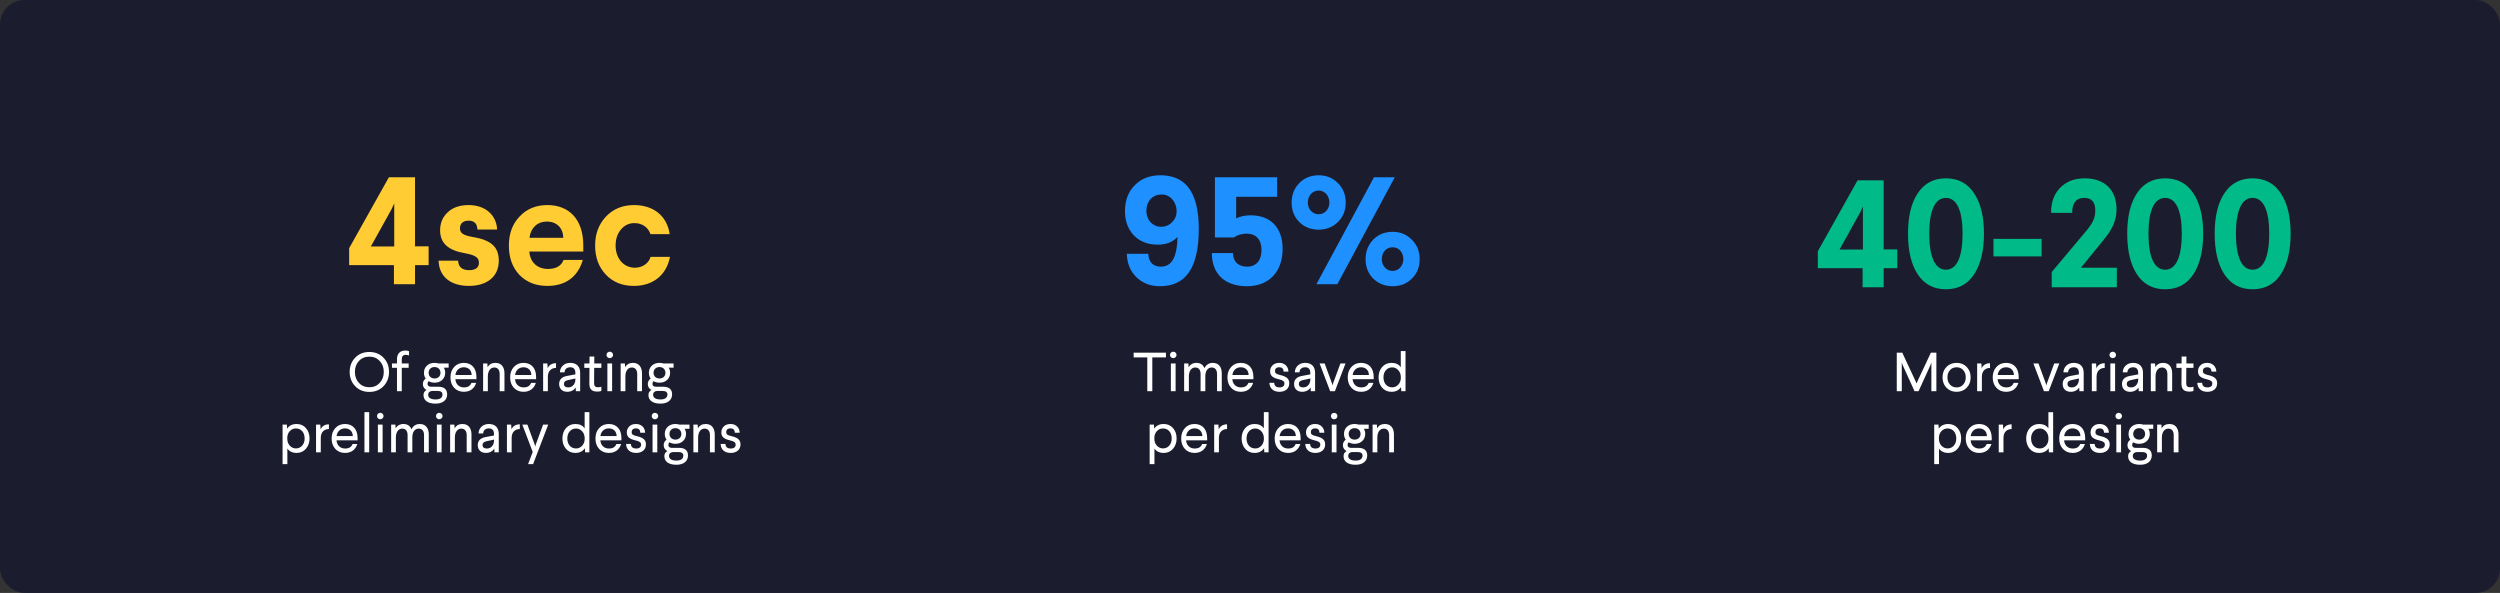
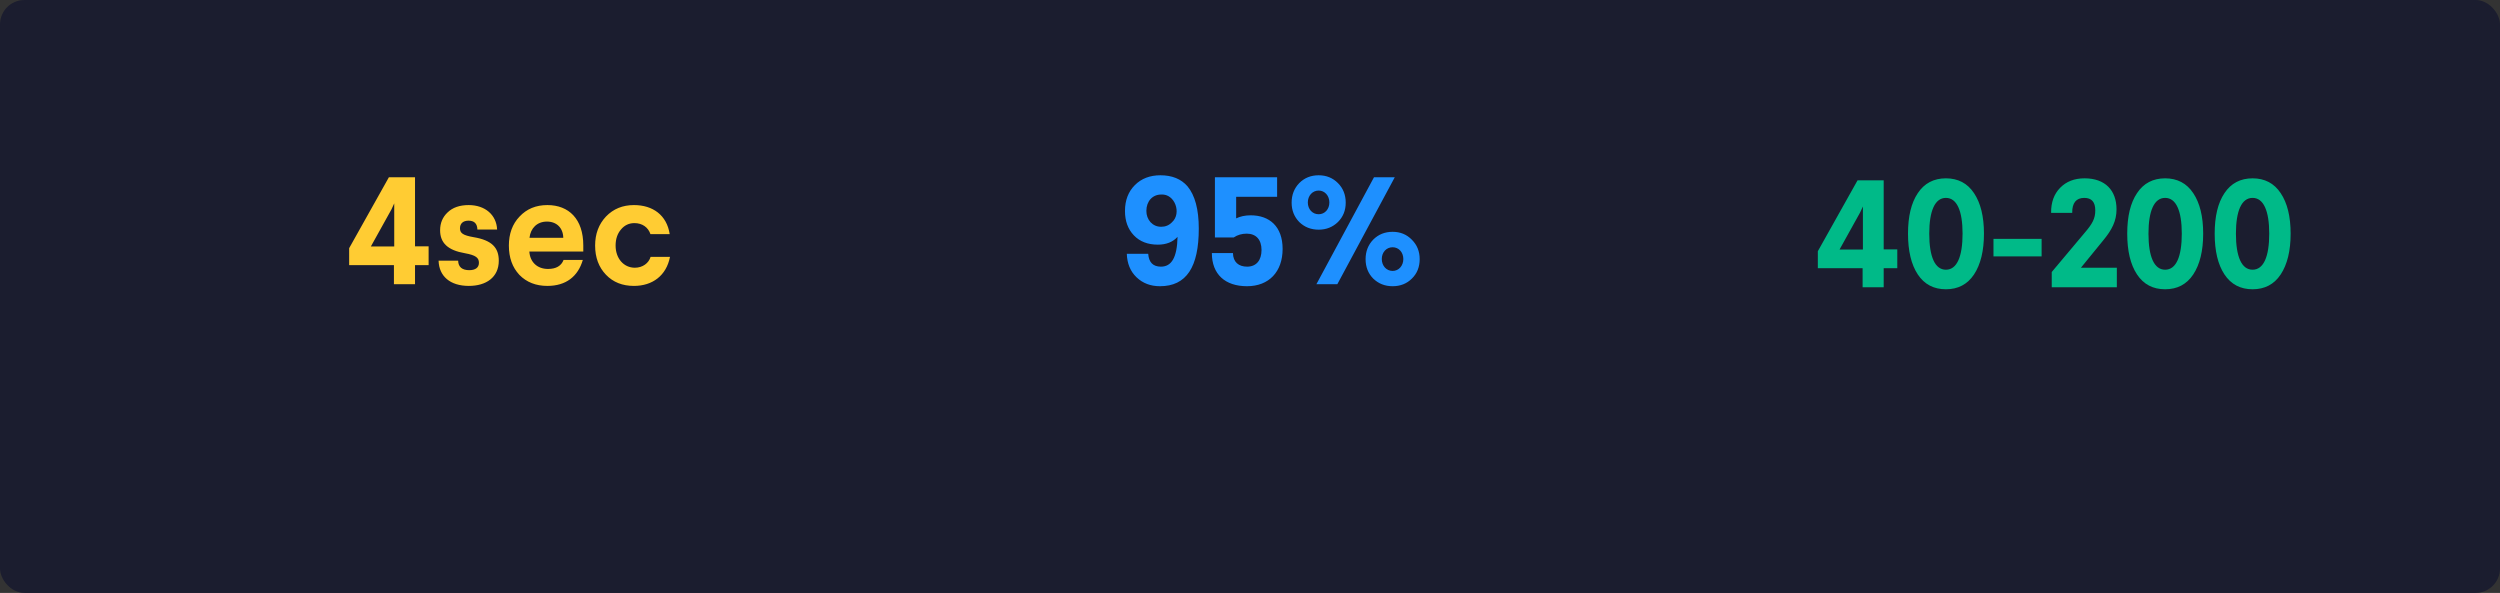
<svg xmlns="http://www.w3.org/2000/svg" width="818" height="194" viewBox="0 0 818 194" fill="none">
  <rect x="0" y="0" width="818" height="194" fill="#333333" stroke="none" />
  <rect width="818" height="194" rx="8" fill="#1B1D2F" />
-   <path d="M631.782 115.403H633.582V128.003H631.944V118.625L631.602 119.561L627.75 128.003H626.436L622.602 119.561L622.26 118.625V128.003H620.622V115.403H622.422L626.742 124.655L627.084 125.465L627.444 124.655L631.782 115.403ZM640.206 118.733C641.556 118.733 642.654 119.183 643.5 120.065C644.364 120.947 644.796 122.081 644.796 123.467C644.796 124.853 644.364 125.987 643.5 126.869C642.654 127.751 641.556 128.201 640.206 128.201C638.856 128.201 637.74 127.751 636.876 126.869C636.03 125.987 635.598 124.853 635.598 123.467C635.598 122.081 636.03 120.947 636.876 120.065C637.74 119.183 638.856 118.733 640.206 118.733ZM640.224 120.173C639.324 120.173 638.586 120.479 638.028 121.109C637.47 121.721 637.2 122.513 637.2 123.467C637.2 124.421 637.47 125.195 638.028 125.825C638.586 126.455 639.324 126.761 640.224 126.761C641.106 126.761 641.826 126.455 642.366 125.825C642.924 125.195 643.194 124.421 643.194 123.467C643.194 122.513 642.924 121.721 642.366 121.109C641.826 120.479 641.106 120.173 640.224 120.173ZM651.132 118.841V120.389C650.394 120.389 649.782 120.605 649.296 121.055C648.756 121.541 648.486 122.261 648.468 123.197V128.003H646.92V118.931H648.306L648.414 120.515C648.756 119.579 649.692 118.841 651.132 118.841ZM656.39 118.733C658.856 118.733 660.512 120.371 660.512 123.341V124.079H653.618C653.744 125.735 654.86 126.761 656.426 126.761C657.686 126.761 658.496 126.275 658.874 125.285H660.422C659.864 127.103 658.46 128.201 656.39 128.201C655.112 128.201 654.05 127.769 653.24 126.905C652.43 126.041 652.016 124.907 652.016 123.485C652.016 122.099 652.412 120.965 653.222 120.083C654.032 119.183 655.076 118.733 656.39 118.733ZM656.39 120.173C654.86 120.173 653.834 121.199 653.636 122.693H658.946C658.928 121.163 657.902 120.173 656.39 120.173ZM672.136 118.931H673.81L670.336 128.003H668.788L665.332 118.931H666.988L669.382 125.447L669.562 126.131L669.742 125.447L672.136 118.931ZM678.543 118.733C680.577 118.733 681.783 119.903 681.783 121.991V128.003H680.379L680.307 126.761C679.821 127.625 678.831 128.201 677.553 128.201C675.951 128.201 674.907 127.211 674.907 125.645C674.907 124.223 675.753 123.341 677.445 123.017L680.217 122.495V122.045C680.217 120.803 679.659 120.173 678.543 120.173C677.481 120.173 676.689 120.767 676.689 121.829H675.159C675.177 120.947 675.501 120.209 676.131 119.615C676.761 119.021 677.553 118.733 678.543 118.733ZM680.217 124.187V123.845L677.733 124.385C676.941 124.583 676.473 124.889 676.473 125.627C676.473 126.347 676.977 126.761 677.859 126.761C678.651 126.761 679.263 126.455 679.695 125.861C680.037 125.393 680.217 124.835 680.217 124.187ZM688.661 118.841V120.389C687.923 120.389 687.311 120.605 686.825 121.055C686.285 121.541 686.015 122.261 685.997 123.197V128.003H684.449V118.931H685.835L685.943 120.515C686.285 119.579 687.221 118.841 688.661 118.841ZM692.367 116.141C692.367 116.717 691.881 117.185 691.287 117.185C690.693 117.185 690.225 116.717 690.225 116.141C690.225 115.547 690.693 115.079 691.287 115.079C691.881 115.079 692.367 115.547 692.367 116.141ZM690.513 118.931H692.061V128.003H690.513V118.931ZM697.949 118.733C699.983 118.733 701.189 119.903 701.189 121.991V128.003H699.785L699.713 126.761C699.227 127.625 698.237 128.201 696.959 128.201C695.357 128.201 694.313 127.211 694.313 125.645C694.313 124.223 695.159 123.341 696.851 123.017L699.623 122.495V122.045C699.623 120.803 699.065 120.173 697.949 120.173C696.887 120.173 696.095 120.767 696.095 121.829H694.565C694.583 120.947 694.907 120.209 695.537 119.615C696.167 119.021 696.959 118.733 697.949 118.733ZM699.623 124.187V123.845L697.139 124.385C696.347 124.583 695.879 124.889 695.879 125.627C695.879 126.347 696.383 126.761 697.265 126.761C698.057 126.761 698.669 126.455 699.101 125.861C699.443 125.393 699.623 124.835 699.623 124.187ZM707.78 118.733C709.67 118.733 710.732 120.065 710.732 122.135V128.003H709.166V122.387C709.166 121.001 708.5 120.245 707.402 120.245C706.178 120.245 705.296 121.343 705.296 123.143V128.003H703.748V118.931H705.134L705.224 120.173C705.728 119.219 706.574 118.733 707.78 118.733ZM713.832 116.663H715.398L715.38 118.931H717.702V120.371H715.362L715.326 125.231C715.326 126.293 715.614 126.707 716.622 126.707C717.018 126.707 717.378 126.653 717.702 126.545V127.931C717.378 128.057 716.928 128.129 716.352 128.129C714.606 128.129 713.76 127.337 713.778 125.519L713.814 120.371H712.122V118.931H713.814L713.832 116.663ZM722.195 118.733C723.077 118.733 723.779 119.003 724.319 119.525C724.877 120.047 725.165 120.749 725.183 121.595H723.599C723.581 120.641 723.113 120.173 722.159 120.173C721.241 120.173 720.773 120.677 720.773 121.397C720.773 122.099 721.133 122.405 722.483 122.711C724.643 123.215 725.453 123.971 725.453 125.429C725.453 127.157 724.139 128.201 722.267 128.201C720.197 128.201 719.009 127.049 718.955 125.249H720.539C720.557 126.257 721.151 126.761 722.303 126.761C723.311 126.761 723.869 126.257 723.869 125.537C723.869 124.763 723.437 124.421 721.979 124.079C720.035 123.629 719.189 122.927 719.189 121.487C719.189 120.713 719.459 120.065 719.981 119.543C720.521 119.003 721.259 118.733 722.195 118.733ZM637.466 138.733C638.726 138.733 639.752 139.183 640.526 140.083C641.3 140.965 641.696 142.099 641.696 143.467C641.696 144.817 641.3 145.951 640.508 146.851C639.734 147.751 638.708 148.201 637.448 148.201C636.026 148.201 634.964 147.607 634.442 146.761V151.873H632.876V138.931H634.28L634.352 140.263C635.054 139.237 636.098 138.733 637.466 138.733ZM637.232 140.191C636.458 140.191 635.792 140.479 635.234 141.073C634.676 141.667 634.406 142.423 634.406 143.377V143.467C634.406 144.439 634.676 145.231 635.234 145.825C635.792 146.419 636.458 146.725 637.214 146.725C638.06 146.725 638.744 146.419 639.284 145.825C639.824 145.213 640.094 144.421 640.094 143.467C640.094 141.523 638.96 140.191 637.232 140.191ZM647.565 138.733C650.031 138.733 651.687 140.371 651.687 143.341V144.079H644.793C644.919 145.735 646.035 146.761 647.601 146.761C648.861 146.761 649.671 146.275 650.049 145.285H651.597C651.039 147.103 649.635 148.201 647.565 148.201C646.287 148.201 645.225 147.769 644.415 146.905C643.605 146.041 643.191 144.907 643.191 143.485C643.191 142.099 643.587 140.965 644.397 140.083C645.207 139.183 646.251 138.733 647.565 138.733ZM647.565 140.173C646.035 140.173 645.009 141.199 644.811 142.693H650.121C650.103 141.163 649.077 140.173 647.565 140.173ZM658.199 138.841V140.389C657.461 140.389 656.849 140.605 656.363 141.055C655.823 141.541 655.553 142.261 655.535 143.197V148.003H653.987V138.931H655.373L655.481 140.515C655.823 139.579 656.759 138.841 658.199 138.841ZM670.239 134.863H671.787V148.003H670.401L670.311 146.671C669.609 147.697 668.565 148.201 667.197 148.201C665.937 148.201 664.911 147.751 664.137 146.869C663.363 145.969 662.967 144.835 662.967 143.467C662.967 142.117 663.363 140.983 664.137 140.083C664.929 139.183 665.955 138.733 667.215 138.733C668.601 138.733 669.609 139.219 670.239 140.173V134.863ZM667.449 140.209C666.603 140.209 665.919 140.515 665.379 141.127C664.839 141.721 664.569 142.513 664.569 143.467C664.569 145.411 665.703 146.743 667.431 146.743C668.205 146.743 668.853 146.455 669.411 145.861C669.969 145.267 670.257 144.511 670.257 143.557V143.467C670.257 142.495 669.969 141.703 669.411 141.109C668.853 140.515 668.205 140.209 667.449 140.209ZM678.151 138.733C680.617 138.733 682.273 140.371 682.273 143.341V144.079H675.379C675.505 145.735 676.621 146.761 678.187 146.761C679.447 146.761 680.257 146.275 680.635 145.285H682.183C681.625 147.103 680.221 148.201 678.151 148.201C676.873 148.201 675.811 147.769 675.001 146.905C674.191 146.041 673.777 144.907 673.777 143.485C673.777 142.099 674.173 140.965 674.983 140.083C675.793 139.183 676.837 138.733 678.151 138.733ZM678.151 140.173C676.621 140.173 675.595 141.199 675.397 142.693H680.707C680.689 141.163 679.663 140.173 678.151 140.173ZM687.038 138.733C687.92 138.733 688.622 139.003 689.162 139.525C689.72 140.047 690.008 140.749 690.026 141.595H688.442C688.424 140.641 687.956 140.173 687.002 140.173C686.084 140.173 685.616 140.677 685.616 141.397C685.616 142.099 685.976 142.405 687.326 142.711C689.486 143.215 690.296 143.971 690.296 145.429C690.296 147.157 688.982 148.201 687.11 148.201C685.04 148.201 683.852 147.049 683.798 145.249H685.382C685.4 146.257 685.994 146.761 687.146 146.761C688.154 146.761 688.712 146.257 688.712 145.537C688.712 144.763 688.28 144.421 686.822 144.079C684.878 143.629 684.032 142.927 684.032 141.487C684.032 140.713 684.302 140.065 684.824 139.543C685.364 139.003 686.102 138.733 687.038 138.733ZM694.318 136.141C694.318 136.717 693.832 137.185 693.238 137.185C692.644 137.185 692.176 136.717 692.176 136.141C692.176 135.547 692.644 135.079 693.238 135.079C693.832 135.079 694.318 135.547 694.318 136.141ZM692.464 138.931H694.012V148.003H692.464V138.931ZM701.25 138.931H704.544V140.299H702.96C703.266 140.803 703.41 141.361 703.41 141.991C703.41 142.909 703.086 143.683 702.456 144.295C701.826 144.907 700.98 145.213 699.954 145.213C699.216 145.213 698.568 145.051 697.992 144.727C697.758 144.961 697.632 145.267 697.632 145.627C697.632 146.203 698.082 146.545 698.784 146.545H701.196C703.086 146.545 704.058 147.445 704.058 149.011C704.058 150.937 702.6 152.071 700.278 152.071C697.74 152.071 696.318 151.045 696.318 149.245C696.318 148.507 696.642 147.967 697.308 147.607C696.642 147.265 696.102 146.581 696.102 145.717C696.102 144.943 696.408 144.313 697.038 143.863C696.66 143.341 696.462 142.711 696.462 141.991C696.462 141.037 696.786 140.263 697.416 139.651C698.064 139.039 698.91 138.733 699.954 138.733C700.404 138.733 700.836 138.805 701.25 138.931ZM697.992 141.991C697.992 143.053 698.766 143.845 699.936 143.845C701.106 143.845 701.88 143.071 701.88 141.991C701.88 140.893 701.106 140.101 699.936 140.101C698.766 140.101 697.992 140.893 697.992 141.991ZM700.89 147.913H699.162C698.388 147.967 697.848 148.381 697.848 149.191C697.848 150.181 698.748 150.703 700.278 150.703C701.7 150.703 702.528 150.145 702.528 149.083C702.528 148.309 701.988 147.913 700.89 147.913ZM709.854 138.733C711.744 138.733 712.806 140.065 712.806 142.135V148.003H711.24V142.387C711.24 141.001 710.574 140.245 709.476 140.245C708.252 140.245 707.37 141.343 707.37 143.143V148.003H705.822V138.931H707.208L707.298 140.173C707.802 139.219 708.648 138.733 709.854 138.733Z" fill="white" />
  <path d="M607.793 59H616.343V81.6H620.793V87.75H616.343V94H609.443V87.75H594.793V82.2L607.793 59ZM609.543 81.65V67.55L608.643 69.5L601.893 81.65H609.543ZM649.152 76.45C649.152 82.1 648.052 86.55 645.902 89.8C643.752 93.05 640.652 94.65 636.702 94.65C632.752 94.65 629.652 93.05 627.502 89.8C625.352 86.55 624.302 82.1 624.302 76.45C624.302 70.8 625.352 66.4 627.502 63.2C629.652 59.95 632.752 58.35 636.702 58.35C640.652 58.35 643.752 59.95 645.902 63.2C648.052 66.4 649.152 70.8 649.152 76.45ZM631.252 76.45C631.252 84 633.102 88.25 636.702 88.25C640.302 88.25 642.152 84 642.152 76.45C642.152 69 640.302 64.75 636.702 64.75C633.102 64.75 631.252 69 631.252 76.45ZM652.266 78.15H668.016V83.9H652.266V78.15ZM682.077 58.35C688.827 58.35 692.527 62.3 692.527 68.5C692.527 72.35 690.977 75.25 688.177 78.65L680.877 87.6H692.627V94H671.327V89L682.077 76.2C684.627 73.25 685.577 71.5 685.577 68.85C685.577 66.1 684.377 64.75 681.977 64.75C679.327 64.75 677.977 66.4 678.027 69.65H671.127C671.077 66.2 672.077 63.5 674.077 61.45C676.077 59.4 678.727 58.35 682.077 58.35ZM720.881 76.45C720.881 82.1 719.781 86.55 717.631 89.8C715.481 93.05 712.381 94.65 708.431 94.65C704.481 94.65 701.381 93.05 699.231 89.8C697.081 86.55 696.031 82.1 696.031 76.45C696.031 70.8 697.081 66.4 699.231 63.2C701.381 59.95 704.481 58.35 708.431 58.35C712.381 58.35 715.481 59.95 717.631 63.2C719.781 66.4 720.881 70.8 720.881 76.45ZM702.981 76.45C702.981 84 704.831 88.25 708.431 88.25C712.031 88.25 713.881 84 713.881 76.45C713.881 69 712.031 64.75 708.431 64.75C704.831 64.75 702.981 69 702.981 76.45ZM749.494 76.45C749.494 82.1 748.394 86.55 746.244 89.8C744.094 93.05 740.994 94.65 737.044 94.65C733.094 94.65 729.994 93.05 727.844 89.8C725.694 86.55 724.644 82.1 724.644 76.45C724.644 70.8 725.694 66.4 727.844 63.2C729.994 59.95 733.094 58.35 737.044 58.35C740.994 58.35 744.094 59.95 746.244 63.2C748.394 66.4 749.494 70.8 749.494 76.45ZM731.594 76.45C731.594 84 733.444 88.25 737.044 88.25C740.644 88.25 742.494 84 742.494 76.45C742.494 69 740.644 64.75 737.044 64.75C733.444 64.75 731.594 69 731.594 76.45Z" fill="#00BA88" />
-   <path d="M120.858 115.166C122.712 115.166 124.26 115.778 125.466 117.02C126.672 118.262 127.284 119.81 127.284 121.682C127.284 123.572 126.672 125.138 125.466 126.38C124.26 127.622 122.712 128.234 120.858 128.234C118.986 128.234 117.438 127.622 116.232 126.38C115.026 125.138 114.414 123.572 114.414 121.682C114.414 119.81 115.026 118.262 116.232 117.02C117.438 115.778 118.986 115.166 120.858 115.166ZM120.858 116.696C119.472 116.696 118.32 117.164 117.438 118.118C116.556 119.054 116.124 120.242 116.124 121.682C116.124 123.14 116.556 124.328 117.438 125.282C118.32 126.236 119.472 126.704 120.858 126.704C122.244 126.704 123.36 126.236 124.242 125.282C125.124 124.328 125.574 123.14 125.574 121.682C125.574 120.242 125.124 119.054 124.242 118.118C123.36 117.164 122.244 116.696 120.858 116.696ZM132.611 114.698C133.097 114.698 133.493 114.77 133.835 114.914V116.318C133.493 116.174 133.115 116.102 132.737 116.102C131.891 116.102 131.459 116.588 131.459 117.578V118.928H133.709V120.35H131.459V128H129.893V120.35H128.255V118.928H129.893V117.542C129.893 115.742 130.883 114.698 132.611 114.698ZM143.502 118.928H146.796V120.296H145.212C145.518 120.8 145.662 121.358 145.662 121.988C145.662 122.906 145.338 123.68 144.708 124.292C144.078 124.904 143.232 125.21 142.206 125.21C141.468 125.21 140.82 125.048 140.244 124.724C140.01 124.958 139.884 125.264 139.884 125.624C139.884 126.2 140.334 126.542 141.036 126.542H143.448C145.338 126.542 146.31 127.442 146.31 129.008C146.31 130.934 144.852 132.068 142.53 132.068C139.992 132.068 138.57 131.042 138.57 129.242C138.57 128.504 138.894 127.964 139.56 127.604C138.894 127.262 138.354 126.578 138.354 125.714C138.354 124.94 138.66 124.31 139.29 123.86C138.912 123.338 138.714 122.708 138.714 121.988C138.714 121.034 139.038 120.26 139.668 119.648C140.316 119.036 141.162 118.73 142.206 118.73C142.656 118.73 143.088 118.802 143.502 118.928ZM140.244 121.988C140.244 123.05 141.018 123.842 142.188 123.842C143.358 123.842 144.132 123.068 144.132 121.988C144.132 120.89 143.358 120.098 142.188 120.098C141.018 120.098 140.244 120.89 140.244 121.988ZM143.142 127.91H141.414C140.64 127.964 140.1 128.378 140.1 129.188C140.1 130.178 141 130.7 142.53 130.7C143.952 130.7 144.78 130.142 144.78 129.08C144.78 128.306 144.24 127.91 143.142 127.91ZM151.763 118.73C154.229 118.73 155.885 120.368 155.885 123.338V124.076H148.991C149.117 125.732 150.233 126.758 151.799 126.758C153.059 126.758 153.869 126.272 154.247 125.282H155.795C155.237 127.1 153.833 128.198 151.763 128.198C150.485 128.198 149.423 127.766 148.613 126.902C147.803 126.038 147.389 124.904 147.389 123.482C147.389 122.096 147.785 120.962 148.595 120.08C149.405 119.18 150.449 118.73 151.763 118.73ZM151.763 120.17C150.233 120.17 149.207 121.196 149.009 122.69H154.319C154.301 121.16 153.275 120.17 151.763 120.17ZM162.108 118.73C163.998 118.73 165.06 120.062 165.06 122.132V128H163.494V122.384C163.494 120.998 162.828 120.242 161.73 120.242C160.506 120.242 159.624 121.34 159.624 123.14V128H158.076V118.928H159.462L159.552 120.17C160.056 119.216 160.902 118.73 162.108 118.73ZM171.292 118.73C173.758 118.73 175.414 120.368 175.414 123.338V124.076H168.52C168.646 125.732 169.762 126.758 171.328 126.758C172.588 126.758 173.398 126.272 173.776 125.282H175.324C174.766 127.1 173.362 128.198 171.292 128.198C170.014 128.198 168.952 127.766 168.142 126.902C167.332 126.038 166.918 124.904 166.918 123.482C166.918 122.096 167.314 120.962 168.124 120.08C168.934 119.18 169.978 118.73 171.292 118.73ZM171.292 120.17C169.762 120.17 168.736 121.196 168.538 122.69H173.848C173.83 121.16 172.804 120.17 171.292 120.17ZM181.925 118.838V120.386C181.187 120.386 180.575 120.602 180.089 121.052C179.549 121.538 179.279 122.258 179.261 123.194V128H177.713V118.928H179.099L179.207 120.512C179.549 119.576 180.485 118.838 181.925 118.838ZM186.59 118.73C188.624 118.73 189.83 119.9 189.83 121.988V128H188.426L188.354 126.758C187.868 127.622 186.878 128.198 185.6 128.198C183.998 128.198 182.954 127.208 182.954 125.642C182.954 124.22 183.8 123.338 185.492 123.014L188.264 122.492V122.042C188.264 120.8 187.706 120.17 186.59 120.17C185.528 120.17 184.736 120.764 184.736 121.826H183.206C183.224 120.944 183.548 120.206 184.178 119.612C184.808 119.018 185.6 118.73 186.59 118.73ZM188.264 124.184V123.842L185.78 124.382C184.988 124.58 184.52 124.886 184.52 125.624C184.52 126.344 185.024 126.758 185.906 126.758C186.698 126.758 187.31 126.452 187.742 125.858C188.084 125.39 188.264 124.832 188.264 124.184ZM192.893 116.66H194.459L194.441 118.928H196.763V120.368H194.423L194.387 125.228C194.387 126.29 194.675 126.704 195.683 126.704C196.079 126.704 196.439 126.65 196.763 126.542V127.928C196.439 128.054 195.989 128.126 195.413 128.126C193.667 128.126 192.821 127.334 192.839 125.516L192.875 120.368H191.183V118.928H192.875L192.893 116.66ZM200.589 116.138C200.589 116.714 200.103 117.182 199.509 117.182C198.915 117.182 198.447 116.714 198.447 116.138C198.447 115.544 198.915 115.076 199.509 115.076C200.103 115.076 200.589 115.544 200.589 116.138ZM198.735 118.928H200.283V128H198.735V118.928ZM207.108 118.73C208.998 118.73 210.06 120.062 210.06 122.132V128H208.494V122.384C208.494 120.998 207.828 120.242 206.73 120.242C205.506 120.242 204.624 121.34 204.624 123.14V128H203.076V118.928H204.462L204.552 120.17C205.056 119.216 205.902 118.73 207.108 118.73ZM217.102 118.928H220.396V120.296H218.812C219.118 120.8 219.262 121.358 219.262 121.988C219.262 122.906 218.938 123.68 218.308 124.292C217.678 124.904 216.832 125.21 215.806 125.21C215.068 125.21 214.42 125.048 213.844 124.724C213.61 124.958 213.484 125.264 213.484 125.624C213.484 126.2 213.934 126.542 214.636 126.542H217.048C218.938 126.542 219.91 127.442 219.91 129.008C219.91 130.934 218.452 132.068 216.13 132.068C213.592 132.068 212.17 131.042 212.17 129.242C212.17 128.504 212.494 127.964 213.16 127.604C212.494 127.262 211.954 126.578 211.954 125.714C211.954 124.94 212.26 124.31 212.89 123.86C212.512 123.338 212.314 122.708 212.314 121.988C212.314 121.034 212.638 120.26 213.268 119.648C213.916 119.036 214.762 118.73 215.806 118.73C216.256 118.73 216.688 118.802 217.102 118.928ZM213.844 121.988C213.844 123.05 214.618 123.842 215.788 123.842C216.958 123.842 217.732 123.068 217.732 121.988C217.732 120.89 216.958 120.098 215.788 120.098C214.618 120.098 213.844 120.89 213.844 121.988ZM216.742 127.91H215.014C214.24 127.964 213.7 128.378 213.7 129.188C213.7 130.178 214.6 130.7 216.13 130.7C217.552 130.7 218.38 130.142 218.38 129.08C218.38 128.306 217.84 127.91 216.742 127.91ZM97.05 138.73C98.31 138.73 99.336 139.18 100.11 140.08C100.884 140.962 101.28 142.096 101.28 143.464C101.28 144.814 100.884 145.948 100.092 146.848C99.318 147.748 98.292 148.198 97.032 148.198C95.61 148.198 94.548 147.604 94.026 146.758V151.87H92.46V138.928H93.864L93.936 140.26C94.638 139.234 95.682 138.73 97.05 138.73ZM96.816 140.188C96.042 140.188 95.376 140.476 94.818 141.07C94.26 141.664 93.99 142.42 93.99 143.374V143.464C93.99 144.436 94.26 145.228 94.818 145.822C95.376 146.416 96.042 146.722 96.798 146.722C97.644 146.722 98.328 146.416 98.868 145.822C99.408 145.21 99.678 144.418 99.678 143.464C99.678 141.52 98.544 140.188 96.816 140.188ZM107.623 138.838V140.386C106.885 140.386 106.273 140.602 105.787 141.052C105.247 141.538 104.977 142.258 104.959 143.194V148H103.411V138.928H104.797L104.905 140.512C105.247 139.576 106.183 138.838 107.623 138.838ZM112.88 138.73C115.346 138.73 117.002 140.368 117.002 143.338V144.076H110.108C110.234 145.732 111.35 146.758 112.916 146.758C114.176 146.758 114.986 146.272 115.364 145.282H116.912C116.354 147.1 114.95 148.198 112.88 148.198C111.602 148.198 110.54 147.766 109.73 146.902C108.92 146.038 108.506 144.904 108.506 143.482C108.506 142.096 108.902 140.962 109.712 140.08C110.522 139.18 111.566 138.73 112.88 138.73ZM112.88 140.17C111.35 140.17 110.324 141.196 110.126 142.69H115.436C115.418 141.16 114.392 140.17 112.88 140.17ZM119.247 134.86H120.795V148H119.247V134.86ZM125.496 136.138C125.496 136.714 125.01 137.182 124.416 137.182C123.822 137.182 123.354 136.714 123.354 136.138C123.354 135.544 123.822 135.076 124.416 135.076C125.01 135.076 125.496 135.544 125.496 136.138ZM123.642 138.928H125.19V148H123.642V138.928ZM137.36 138.73C139.25 138.73 140.294 140.062 140.294 142.132V148H138.746V142.384C138.746 140.998 138.098 140.242 137 140.242C135.794 140.242 134.93 141.286 134.912 143.014V148H133.364V142.384C133.364 140.998 132.716 140.242 131.618 140.242C130.394 140.242 129.53 141.34 129.53 143.14V148H127.982V138.928H129.368L129.458 140.17C129.89 139.324 130.808 138.73 131.978 138.73C133.274 138.73 134.156 139.306 134.624 140.458C135.218 139.306 136.136 138.73 137.36 138.73ZM144.797 136.138C144.797 136.714 144.311 137.182 143.717 137.182C143.123 137.182 142.655 136.714 142.655 136.138C142.655 135.544 143.123 135.076 143.717 135.076C144.311 135.076 144.797 135.544 144.797 136.138ZM142.943 138.928H144.491V148H142.943V138.928ZM151.315 138.73C153.205 138.73 154.267 140.062 154.267 142.132V148H152.701V142.384C152.701 140.998 152.035 140.242 150.937 140.242C149.713 140.242 148.831 141.34 148.831 143.14V148H147.283V138.928H148.669L148.759 140.17C149.263 139.216 150.109 138.73 151.315 138.73ZM159.959 138.73C161.993 138.73 163.199 139.9 163.199 141.988V148H161.795L161.723 146.758C161.237 147.622 160.247 148.198 158.969 148.198C157.367 148.198 156.323 147.208 156.323 145.642C156.323 144.22 157.169 143.338 158.861 143.014L161.633 142.492V142.042C161.633 140.8 161.075 140.17 159.959 140.17C158.897 140.17 158.105 140.764 158.105 141.826H156.575C156.593 140.944 156.917 140.206 157.547 139.612C158.177 139.018 158.969 138.73 159.959 138.73ZM161.633 144.184V143.842L159.149 144.382C158.357 144.58 157.889 144.886 157.889 145.624C157.889 146.344 158.393 146.758 159.275 146.758C160.067 146.758 160.679 146.452 161.111 145.858C161.453 145.39 161.633 144.832 161.633 144.184ZM170.078 138.838V140.386C169.34 140.386 168.728 140.602 168.242 141.052C167.702 141.538 167.432 142.258 167.414 143.194V148H165.866V138.928H167.252L167.36 140.512C167.702 139.576 168.638 138.838 170.078 138.838ZM177.704 138.928H179.378L174.428 151.87H172.79L174.302 147.874L170.9 138.928H172.556L174.95 145.444L175.13 146.128L175.31 145.444L177.704 138.928ZM191.294 134.86H192.842V148H191.456L191.366 146.668C190.664 147.694 189.62 148.198 188.252 148.198C186.992 148.198 185.966 147.748 185.192 146.866C184.418 145.966 184.022 144.832 184.022 143.464C184.022 142.114 184.418 140.98 185.192 140.08C185.984 139.18 187.01 138.73 188.27 138.73C189.656 138.73 190.664 139.216 191.294 140.17V134.86ZM188.504 140.206C187.658 140.206 186.974 140.512 186.434 141.124C185.894 141.718 185.624 142.51 185.624 143.464C185.624 145.408 186.758 146.74 188.486 146.74C189.26 146.74 189.908 146.452 190.466 145.858C191.024 145.264 191.312 144.508 191.312 143.554V143.464C191.312 142.492 191.024 141.7 190.466 141.106C189.908 140.512 189.26 140.206 188.504 140.206ZM199.206 138.73C201.672 138.73 203.328 140.368 203.328 143.338V144.076H196.434C196.56 145.732 197.676 146.758 199.242 146.758C200.502 146.758 201.312 146.272 201.69 145.282H203.238C202.68 147.1 201.276 148.198 199.206 148.198C197.928 148.198 196.866 147.766 196.056 146.902C195.246 146.038 194.832 144.904 194.832 143.482C194.832 142.096 195.228 140.962 196.038 140.08C196.848 139.18 197.892 138.73 199.206 138.73ZM199.206 140.17C197.676 140.17 196.65 141.196 196.452 142.69H201.762C201.744 141.16 200.718 140.17 199.206 140.17ZM208.093 138.73C208.975 138.73 209.677 139 210.217 139.522C210.775 140.044 211.063 140.746 211.081 141.592H209.497C209.479 140.638 209.011 140.17 208.057 140.17C207.139 140.17 206.671 140.674 206.671 141.394C206.671 142.096 207.031 142.402 208.381 142.708C210.541 143.212 211.351 143.968 211.351 145.426C211.351 147.154 210.037 148.198 208.165 148.198C206.095 148.198 204.907 147.046 204.853 145.246H206.437C206.455 146.254 207.049 146.758 208.201 146.758C209.209 146.758 209.767 146.254 209.767 145.534C209.767 144.76 209.335 144.418 207.877 144.076C205.933 143.626 205.087 142.924 205.087 141.484C205.087 140.71 205.357 140.062 205.879 139.54C206.419 139 207.157 138.73 208.093 138.73ZM215.373 136.138C215.373 136.714 214.887 137.182 214.293 137.182C213.699 137.182 213.231 136.714 213.231 136.138C213.231 135.544 213.699 135.076 214.293 135.076C214.887 135.076 215.373 135.544 215.373 136.138ZM213.519 138.928H215.067V148H213.519V138.928ZM222.305 138.928H225.599V140.296H224.015C224.321 140.8 224.465 141.358 224.465 141.988C224.465 142.906 224.141 143.68 223.511 144.292C222.881 144.904 222.035 145.21 221.009 145.21C220.271 145.21 219.623 145.048 219.047 144.724C218.813 144.958 218.687 145.264 218.687 145.624C218.687 146.2 219.137 146.542 219.839 146.542H222.251C224.141 146.542 225.113 147.442 225.113 149.008C225.113 150.934 223.655 152.068 221.333 152.068C218.795 152.068 217.373 151.042 217.373 149.242C217.373 148.504 217.697 147.964 218.363 147.604C217.697 147.262 217.157 146.578 217.157 145.714C217.157 144.94 217.463 144.31 218.093 143.86C217.715 143.338 217.517 142.708 217.517 141.988C217.517 141.034 217.841 140.26 218.471 139.648C219.119 139.036 219.965 138.73 221.009 138.73C221.459 138.73 221.891 138.802 222.305 138.928ZM219.047 141.988C219.047 143.05 219.821 143.842 220.991 143.842C222.161 143.842 222.935 143.068 222.935 141.988C222.935 140.89 222.161 140.098 220.991 140.098C219.821 140.098 219.047 140.89 219.047 141.988ZM221.945 147.91H220.217C219.443 147.964 218.903 148.378 218.903 149.188C218.903 150.178 219.803 150.7 221.333 150.7C222.755 150.7 223.583 150.142 223.583 149.08C223.583 148.306 223.043 147.91 221.945 147.91ZM230.909 138.73C232.799 138.73 233.861 140.062 233.861 142.132V148H232.295V142.384C232.295 140.998 231.629 140.242 230.531 140.242C229.307 140.242 228.425 141.34 228.425 143.14V148H226.877V138.928H228.263L228.353 140.17C228.857 139.216 229.703 138.73 230.909 138.73ZM239.031 138.73C239.913 138.73 240.615 139 241.155 139.522C241.713 140.044 242.001 140.746 242.019 141.592H240.435C240.417 140.638 239.949 140.17 238.995 140.17C238.077 140.17 237.609 140.674 237.609 141.394C237.609 142.096 237.969 142.402 239.319 142.708C241.479 143.212 242.289 143.968 242.289 145.426C242.289 147.154 240.975 148.198 239.103 148.198C237.033 148.198 235.845 147.046 235.791 145.246H237.375C237.393 146.254 237.987 146.758 239.139 146.758C240.147 146.758 240.705 146.254 240.705 145.534C240.705 144.76 240.273 144.418 238.815 144.076C236.871 143.626 236.025 142.924 236.025 141.484C236.025 140.71 236.295 140.062 236.817 139.54C237.357 139 238.095 138.73 239.031 138.73Z" fill="white" />
  <path d="M127.244 58H135.794V80.6H140.244V86.75H135.794V93H128.894V86.75H114.244V81.2L127.244 58ZM128.994 80.65V66.55L128.094 68.5L121.344 80.65H128.994ZM153.354 67.1C158.704 67.1 162.454 70.3 162.654 75.1H156.204C156.154 73.15 155.154 72.2 153.304 72.2C151.504 72.2 150.504 73.15 150.504 74.7C150.504 76.3 151.504 77 154.954 77.6C160.954 78.6 163.204 81.05 163.204 85.3C163.204 90.75 159.054 93.55 153.404 93.55C147.254 93.55 143.654 90.35 143.504 85.3H149.904C149.954 87.35 151.204 88.4 153.554 88.4C155.554 88.4 156.704 87.55 156.704 86C156.704 84.35 155.704 83.5 152.104 82.85C146.554 81.9 144.004 79.5 144.004 75.35C144.004 73 144.804 71.05 146.454 69.5C148.104 67.9 150.404 67.1 153.354 67.1ZM179.102 67.1C186.102 67.1 190.852 71.65 190.852 80.3V82.3H173.202C173.402 85.7 175.752 88 179.302 88C181.952 88 183.652 87 184.402 85.05H190.702C189.102 90.5 185.152 93.55 179.102 93.55C175.352 93.55 172.302 92.35 169.952 89.95C167.652 87.5 166.502 84.3 166.502 80.35C166.502 76.5 167.652 73.3 170.002 70.85C172.352 68.35 175.352 67.1 179.102 67.1ZM173.252 77.8H184.302C184.252 74.6 182.152 72.5 178.952 72.5C175.752 72.5 173.602 74.65 173.252 77.8ZM207.424 67.1C213.624 67.1 218.174 70.4 219.124 76.6H212.824C212.074 74.35 210.124 73 207.574 73C205.824 73 204.324 73.7 203.174 75.1C202.024 76.45 201.424 78.2 201.424 80.35C201.424 84.55 204.074 87.6 207.724 87.6C210.274 87.6 212.274 86.1 212.874 84.05H219.224C218.024 90.2 213.474 93.55 207.424 93.55C203.674 93.55 200.624 92.35 198.274 89.9C195.924 87.45 194.724 84.25 194.724 80.35C194.724 76.5 195.924 73.35 198.274 70.85C200.674 68.35 203.724 67.1 207.424 67.1Z" fill="#FFCC33" />
-   <path d="M370.934 115.4H381.5V116.93H377.036V128H375.398V116.93H370.934V115.4ZM384.964 116.138C384.964 116.714 384.478 117.182 383.884 117.182C383.29 117.182 382.822 116.714 382.822 116.138C382.822 115.544 383.29 115.076 383.884 115.076C384.478 115.076 384.964 115.544 384.964 116.138ZM383.11 118.928H384.658V128H383.11V118.928ZM396.828 118.73C398.718 118.73 399.762 120.062 399.762 122.132V128H398.214V122.384C398.214 120.998 397.566 120.242 396.468 120.242C395.262 120.242 394.398 121.286 394.38 123.014V128H392.832V122.384C392.832 120.998 392.184 120.242 391.086 120.242C389.862 120.242 388.998 121.34 388.998 123.14V128H387.45V118.928H388.836L388.926 120.17C389.358 119.324 390.276 118.73 391.446 118.73C392.742 118.73 393.624 119.306 394.092 120.458C394.686 119.306 395.604 118.73 396.828 118.73ZM405.992 118.73C408.458 118.73 410.114 120.368 410.114 123.338V124.076H403.22C403.346 125.732 404.462 126.758 406.028 126.758C407.288 126.758 408.098 126.272 408.476 125.282H410.024C409.466 127.1 408.062 128.198 405.992 128.198C404.714 128.198 403.652 127.766 402.842 126.902C402.032 126.038 401.618 124.904 401.618 123.482C401.618 122.096 402.014 120.962 402.824 120.08C403.634 119.18 404.678 118.73 405.992 118.73ZM405.992 120.17C404.462 120.17 403.436 121.196 403.238 122.69H408.548C408.53 121.16 407.504 120.17 405.992 120.17ZM418.588 118.73C419.47 118.73 420.172 119 420.712 119.522C421.27 120.044 421.558 120.746 421.576 121.592H419.992C419.974 120.638 419.506 120.17 418.552 120.17C417.634 120.17 417.166 120.674 417.166 121.394C417.166 122.096 417.526 122.402 418.876 122.708C421.036 123.212 421.846 123.968 421.846 125.426C421.846 127.154 420.532 128.198 418.66 128.198C416.59 128.198 415.402 127.046 415.348 125.246H416.932C416.95 126.254 417.544 126.758 418.696 126.758C419.704 126.758 420.262 126.254 420.262 125.534C420.262 124.76 419.83 124.418 418.372 124.076C416.428 123.626 415.582 122.924 415.582 121.484C415.582 120.71 415.852 120.062 416.374 119.54C416.914 119 417.652 118.73 418.588 118.73ZM427.056 118.73C429.09 118.73 430.296 119.9 430.296 121.988V128H428.892L428.82 126.758C428.334 127.622 427.344 128.198 426.066 128.198C424.464 128.198 423.42 127.208 423.42 125.642C423.42 124.22 424.266 123.338 425.958 123.014L428.73 122.492V122.042C428.73 120.8 428.172 120.17 427.056 120.17C425.994 120.17 425.202 120.764 425.202 121.826H423.672C423.69 120.944 424.014 120.206 424.644 119.612C425.274 119.018 426.066 118.73 427.056 118.73ZM428.73 124.184V123.842L426.246 124.382C425.454 124.58 424.986 124.886 424.986 125.624C424.986 126.344 425.49 126.758 426.372 126.758C427.164 126.758 427.776 126.452 428.208 125.858C428.55 125.39 428.73 124.832 428.73 124.184ZM438.578 118.928H440.252L436.778 128H435.23L431.774 118.928H433.43L435.824 125.444L436.004 126.128L436.184 125.444L438.578 118.928ZM445.35 118.73C447.816 118.73 449.472 120.368 449.472 123.338V124.076H442.578C442.704 125.732 443.82 126.758 445.386 126.758C446.646 126.758 447.456 126.272 447.834 125.282H449.382C448.824 127.1 447.42 128.198 445.35 128.198C444.072 128.198 443.01 127.766 442.2 126.902C441.39 126.038 440.976 124.904 440.976 123.482C440.976 122.096 441.372 120.962 442.182 120.08C442.992 119.18 444.036 118.73 445.35 118.73ZM445.35 120.17C443.82 120.17 442.794 121.196 442.596 122.69H447.906C447.888 121.16 446.862 120.17 445.35 120.17ZM458.338 114.86H459.886V128H458.5L458.41 126.668C457.708 127.694 456.664 128.198 455.296 128.198C454.036 128.198 453.01 127.748 452.236 126.866C451.462 125.966 451.066 124.832 451.066 123.464C451.066 122.114 451.462 120.98 452.236 120.08C453.028 119.18 454.054 118.73 455.314 118.73C456.7 118.73 457.708 119.216 458.338 120.17V114.86ZM455.548 120.206C454.702 120.206 454.018 120.512 453.478 121.124C452.938 121.718 452.668 122.51 452.668 123.464C452.668 125.408 453.802 126.74 455.53 126.74C456.304 126.74 456.952 126.452 457.51 125.858C458.068 125.264 458.356 124.508 458.356 123.554V123.464C458.356 122.492 458.068 121.7 457.51 121.106C456.952 120.512 456.304 120.206 455.548 120.206ZM380.758 138.73C382.018 138.73 383.044 139.18 383.818 140.08C384.592 140.962 384.988 142.096 384.988 143.464C384.988 144.814 384.592 145.948 383.8 146.848C383.026 147.748 382 148.198 380.74 148.198C379.318 148.198 378.256 147.604 377.734 146.758V151.87H376.168V138.928H377.572L377.644 140.26C378.346 139.234 379.39 138.73 380.758 138.73ZM380.524 140.188C379.75 140.188 379.084 140.476 378.526 141.07C377.968 141.664 377.698 142.42 377.698 143.374V143.464C377.698 144.436 377.968 145.228 378.526 145.822C379.084 146.416 379.75 146.722 380.506 146.722C381.352 146.722 382.036 146.416 382.576 145.822C383.116 145.21 383.386 144.418 383.386 143.464C383.386 141.52 382.252 140.188 380.524 140.188ZM390.858 138.73C393.324 138.73 394.98 140.368 394.98 143.338V144.076H388.086C388.212 145.732 389.328 146.758 390.894 146.758C392.154 146.758 392.964 146.272 393.342 145.282H394.89C394.332 147.1 392.928 148.198 390.858 148.198C389.58 148.198 388.518 147.766 387.708 146.902C386.898 146.038 386.484 144.904 386.484 143.482C386.484 142.096 386.88 140.962 387.69 140.08C388.5 139.18 389.544 138.73 390.858 138.73ZM390.858 140.17C389.328 140.17 388.302 141.196 388.104 142.69H393.414C393.396 141.16 392.37 140.17 390.858 140.17ZM401.491 138.838V140.386C400.753 140.386 400.141 140.602 399.655 141.052C399.115 141.538 398.845 142.258 398.827 143.194V148H397.279V138.928H398.665L398.773 140.512C399.115 139.576 400.051 138.838 401.491 138.838ZM413.531 134.86H415.079V148H413.693L413.603 146.668C412.901 147.694 411.857 148.198 410.489 148.198C409.229 148.198 408.203 147.748 407.429 146.866C406.655 145.966 406.259 144.832 406.259 143.464C406.259 142.114 406.655 140.98 407.429 140.08C408.221 139.18 409.247 138.73 410.507 138.73C411.893 138.73 412.901 139.216 413.531 140.17V134.86ZM410.741 140.206C409.895 140.206 409.211 140.512 408.671 141.124C408.131 141.718 407.861 142.51 407.861 143.464C407.861 145.408 408.995 146.74 410.723 146.74C411.497 146.74 412.145 146.452 412.703 145.858C413.261 145.264 413.549 144.508 413.549 143.554V143.464C413.549 142.492 413.261 141.7 412.703 141.106C412.145 140.512 411.497 140.206 410.741 140.206ZM421.443 138.73C423.909 138.73 425.565 140.368 425.565 143.338V144.076H418.671C418.797 145.732 419.913 146.758 421.479 146.758C422.739 146.758 423.549 146.272 423.927 145.282H425.475C424.917 147.1 423.513 148.198 421.443 148.198C420.165 148.198 419.103 147.766 418.293 146.902C417.483 146.038 417.069 144.904 417.069 143.482C417.069 142.096 417.465 140.962 418.275 140.08C419.085 139.18 420.129 138.73 421.443 138.73ZM421.443 140.17C419.913 140.17 418.887 141.196 418.689 142.69H423.999C423.981 141.16 422.955 140.17 421.443 140.17ZM430.331 138.73C431.213 138.73 431.915 139 432.455 139.522C433.013 140.044 433.301 140.746 433.319 141.592H431.735C431.717 140.638 431.249 140.17 430.295 140.17C429.377 140.17 428.909 140.674 428.909 141.394C428.909 142.096 429.269 142.402 430.619 142.708C432.779 143.212 433.589 143.968 433.589 145.426C433.589 147.154 432.275 148.198 430.403 148.198C428.333 148.198 427.145 147.046 427.091 145.246H428.675C428.693 146.254 429.287 146.758 430.439 146.758C431.447 146.758 432.005 146.254 432.005 145.534C432.005 144.76 431.573 144.418 430.115 144.076C428.171 143.626 427.325 142.924 427.325 141.484C427.325 140.71 427.595 140.062 428.117 139.54C428.657 139 429.395 138.73 430.331 138.73ZM437.61 136.138C437.61 136.714 437.124 137.182 436.53 137.182C435.936 137.182 435.468 136.714 435.468 136.138C435.468 135.544 435.936 135.076 436.53 135.076C437.124 135.076 437.61 135.544 437.61 136.138ZM435.756 138.928H437.304V148H435.756V138.928ZM444.543 138.928H447.837V140.296H446.253C446.559 140.8 446.703 141.358 446.703 141.988C446.703 142.906 446.379 143.68 445.749 144.292C445.119 144.904 444.273 145.21 443.247 145.21C442.509 145.21 441.861 145.048 441.285 144.724C441.051 144.958 440.925 145.264 440.925 145.624C440.925 146.2 441.375 146.542 442.077 146.542H444.489C446.379 146.542 447.351 147.442 447.351 149.008C447.351 150.934 445.893 152.068 443.571 152.068C441.033 152.068 439.611 151.042 439.611 149.242C439.611 148.504 439.935 147.964 440.601 147.604C439.935 147.262 439.395 146.578 439.395 145.714C439.395 144.94 439.701 144.31 440.331 143.86C439.953 143.338 439.755 142.708 439.755 141.988C439.755 141.034 440.079 140.26 440.709 139.648C441.357 139.036 442.203 138.73 443.247 138.73C443.697 138.73 444.129 138.802 444.543 138.928ZM441.285 141.988C441.285 143.05 442.059 143.842 443.229 143.842C444.399 143.842 445.173 143.068 445.173 141.988C445.173 140.89 444.399 140.098 443.229 140.098C442.059 140.098 441.285 140.89 441.285 141.988ZM444.183 147.91H442.455C441.681 147.964 441.141 148.378 441.141 149.188C441.141 150.178 442.041 150.7 443.571 150.7C444.993 150.7 445.821 150.142 445.821 149.08C445.821 148.306 445.281 147.91 444.183 147.91ZM453.146 138.73C455.036 138.73 456.098 140.062 456.098 142.132V148H454.532V142.384C454.532 140.998 453.866 140.242 452.768 140.242C451.544 140.242 450.662 141.34 450.662 143.14V148H449.114V138.928H450.5L450.59 140.17C451.094 139.216 451.94 138.73 453.146 138.73Z" fill="white" />
  <path d="M379.543 93.65C376.493 93.65 373.943 92.7 371.893 90.75C369.843 88.8 368.793 86.2 368.693 83.05H375.693C375.893 85.85 377.293 87.25 379.843 87.25C383.293 87.25 385.143 84.35 385.293 77.5C383.743 79.2 381.593 80.05 378.843 80.05C375.593 80.05 372.943 79.05 370.993 77C369.043 74.95 368.093 72.3 368.093 69.05C368.093 65.5 369.193 62.7 371.343 60.55C373.493 58.4 376.293 57.35 379.693 57.35C383.493 57.35 386.443 58.55 388.543 60.95C390.993 63.9 392.243 68.5 392.243 74.8C392.243 87.4 388.193 93.65 379.543 93.65ZM379.943 63.65C377.093 63.65 375.093 65.85 375.093 69C375.093 70.45 375.543 71.65 376.443 72.7C377.393 73.7 378.543 74.2 379.943 74.2C381.343 74.2 382.543 73.7 383.493 72.7C386.693 69.8 384.443 63.35 379.943 63.65ZM397.521 58H417.871V64.4H404.471V71.45C405.821 70.8 407.371 70.45 409.221 70.45C415.371 70.45 419.671 74.1 419.671 81.45C419.671 88.9 415.221 93.65 408.021 93.65C400.871 93.65 396.521 89.75 396.521 82.8H403.421C403.471 85.75 405.271 87.25 408.071 87.25C411.071 87.25 412.771 85.15 412.771 81.8C412.771 78.4 410.971 76.45 407.921 76.45C406.371 76.45 404.921 76.85 403.671 77.7H397.521V58ZM449.57 58H456.37L437.57 93H430.72L449.57 58ZM431.47 57.35C433.97 57.35 436.07 58.2 437.77 59.9C439.47 61.6 440.32 63.75 440.32 66.3C440.32 68.85 439.47 70.95 437.77 72.65C436.07 74.3 433.97 75.15 431.47 75.15C428.92 75.15 426.82 74.3 425.12 72.65C423.47 70.95 422.62 68.85 422.62 66.3C422.62 63.75 423.47 61.6 425.12 59.9C426.82 58.2 428.92 57.35 431.47 57.35ZM431.47 62.35C429.42 62.35 427.92 64.05 427.92 66.25C427.92 68.45 429.42 70.1 431.47 70.1C433.47 70.1 434.97 68.45 434.97 66.25C434.97 64.05 433.47 62.35 431.47 62.35ZM455.67 75.85C458.17 75.85 460.27 76.7 461.97 78.45C463.67 80.15 464.52 82.25 464.52 84.8C464.52 87.35 463.67 89.5 461.97 91.15C460.32 92.8 458.22 93.65 455.67 93.65C453.12 93.65 451.02 92.8 449.32 91.15C447.67 89.5 446.82 87.35 446.82 84.8C446.82 82.25 447.67 80.1 449.32 78.4C451.02 76.7 453.12 75.85 455.67 75.85ZM455.67 80.9C453.62 80.9 452.12 82.55 452.12 84.75C452.12 86.95 453.62 88.65 455.67 88.65C457.67 88.65 459.17 86.95 459.17 84.75C459.17 82.55 457.67 80.9 455.67 80.9Z" fill="#1E90FF" />
</svg>